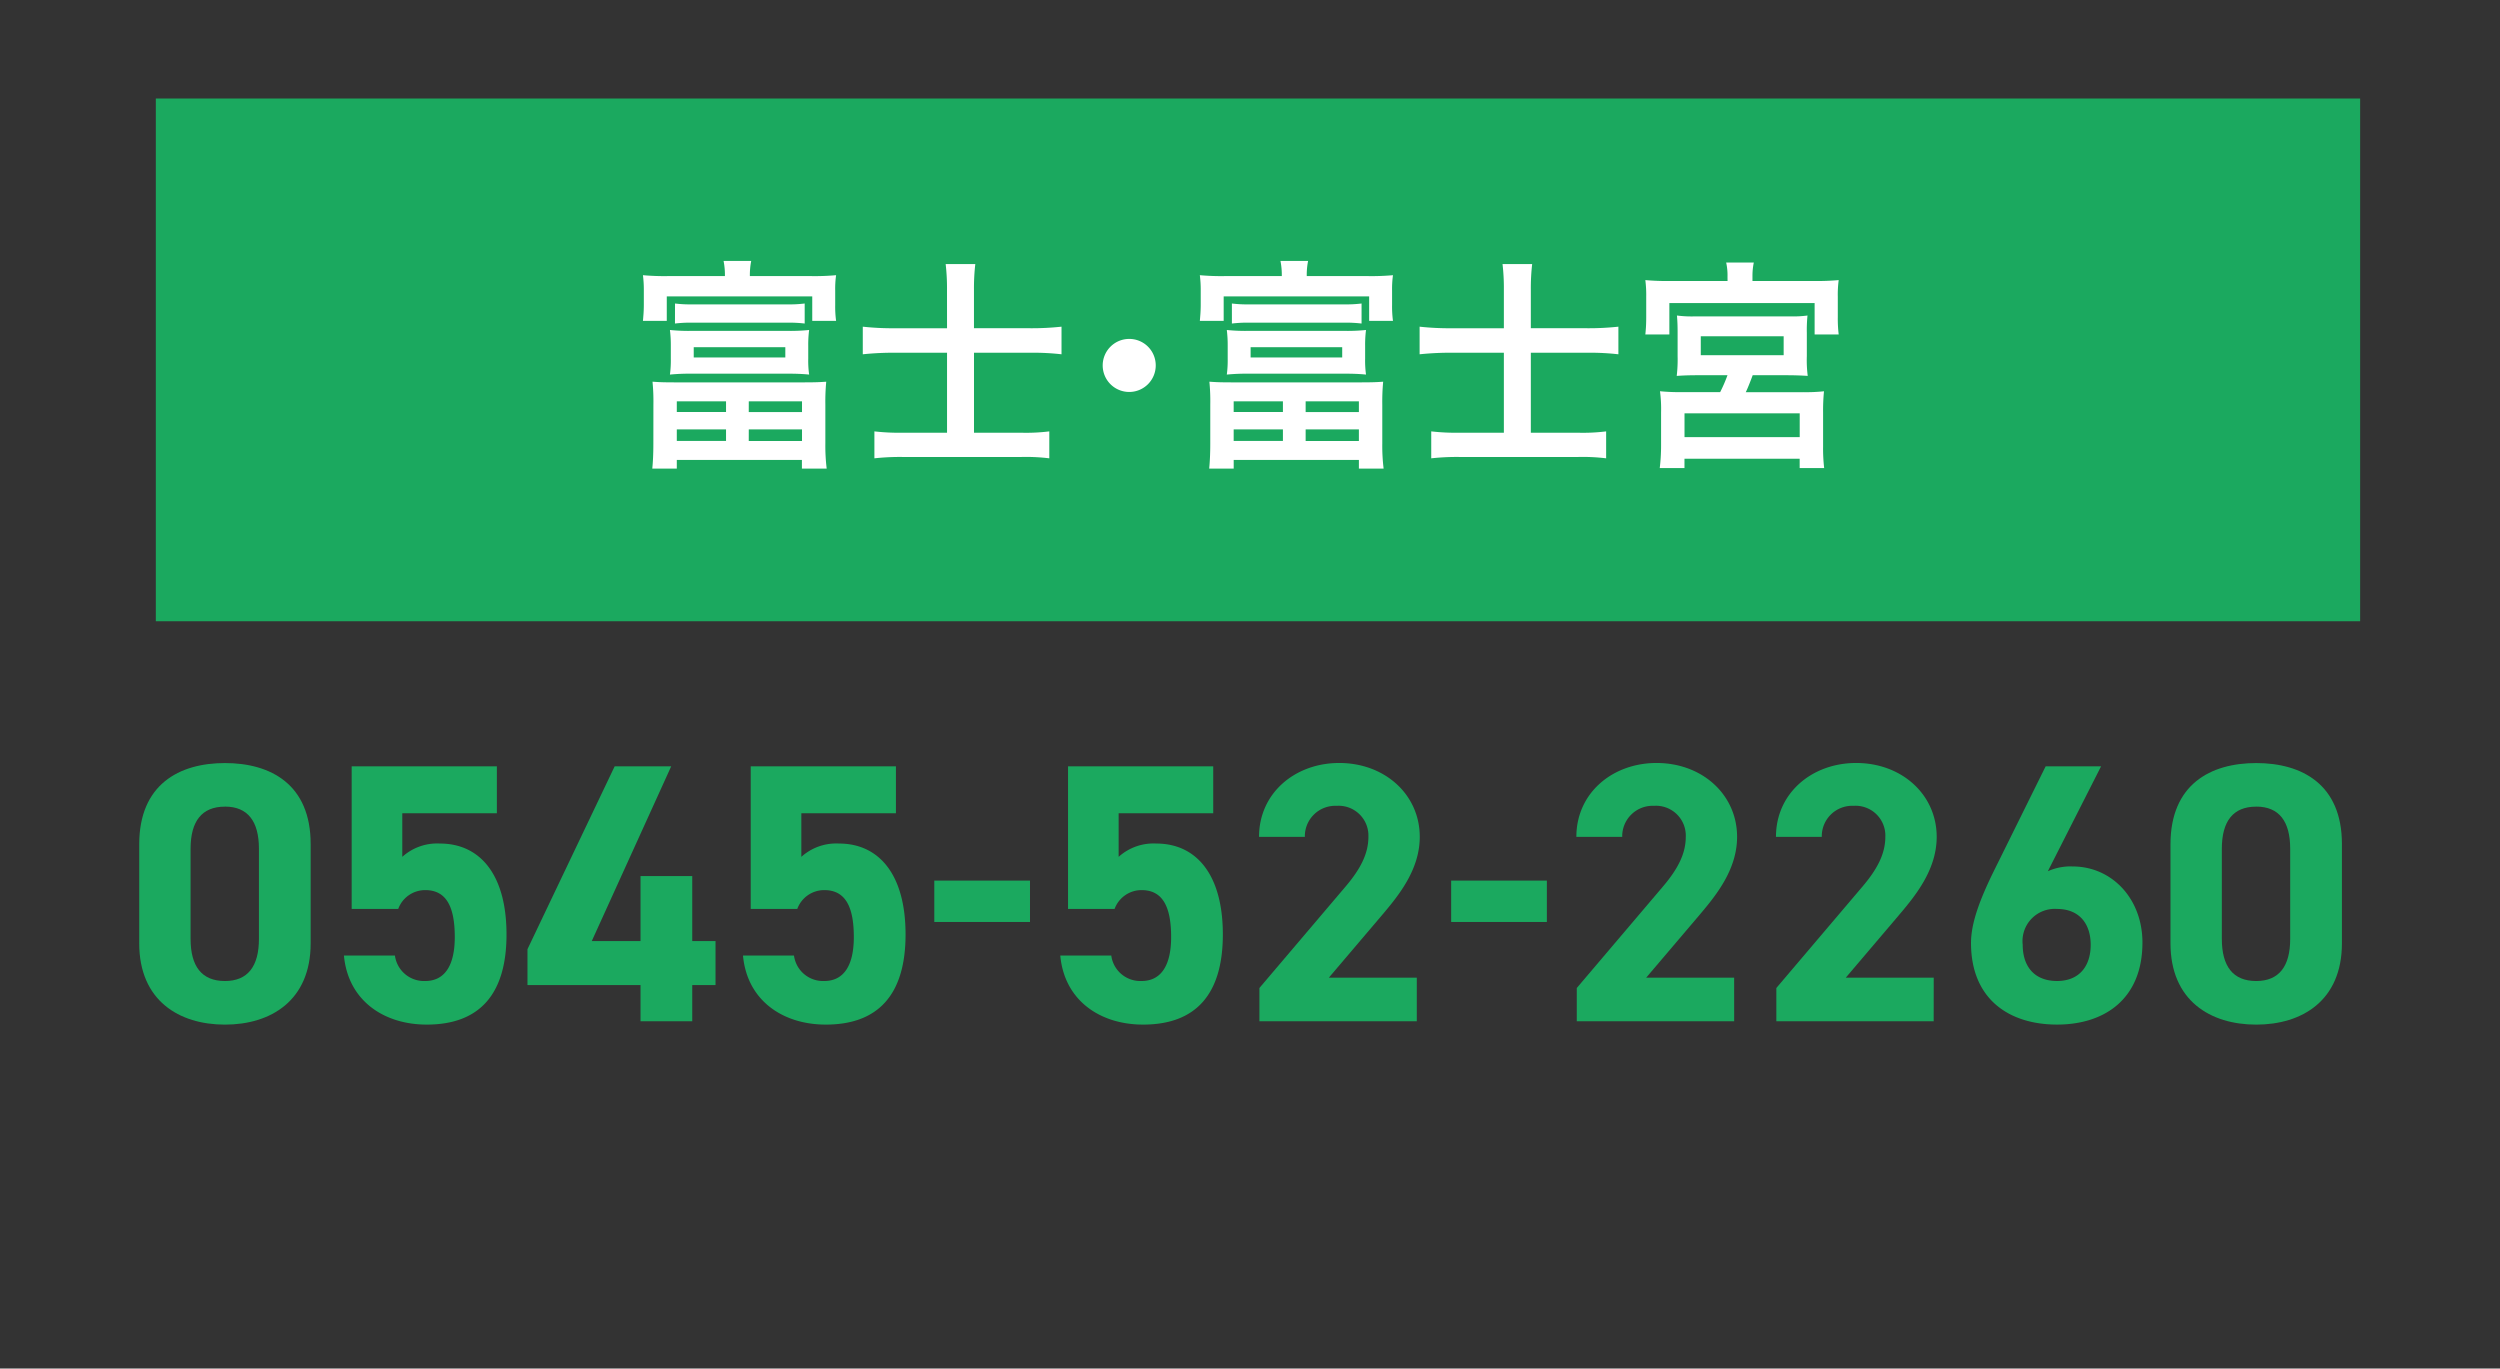
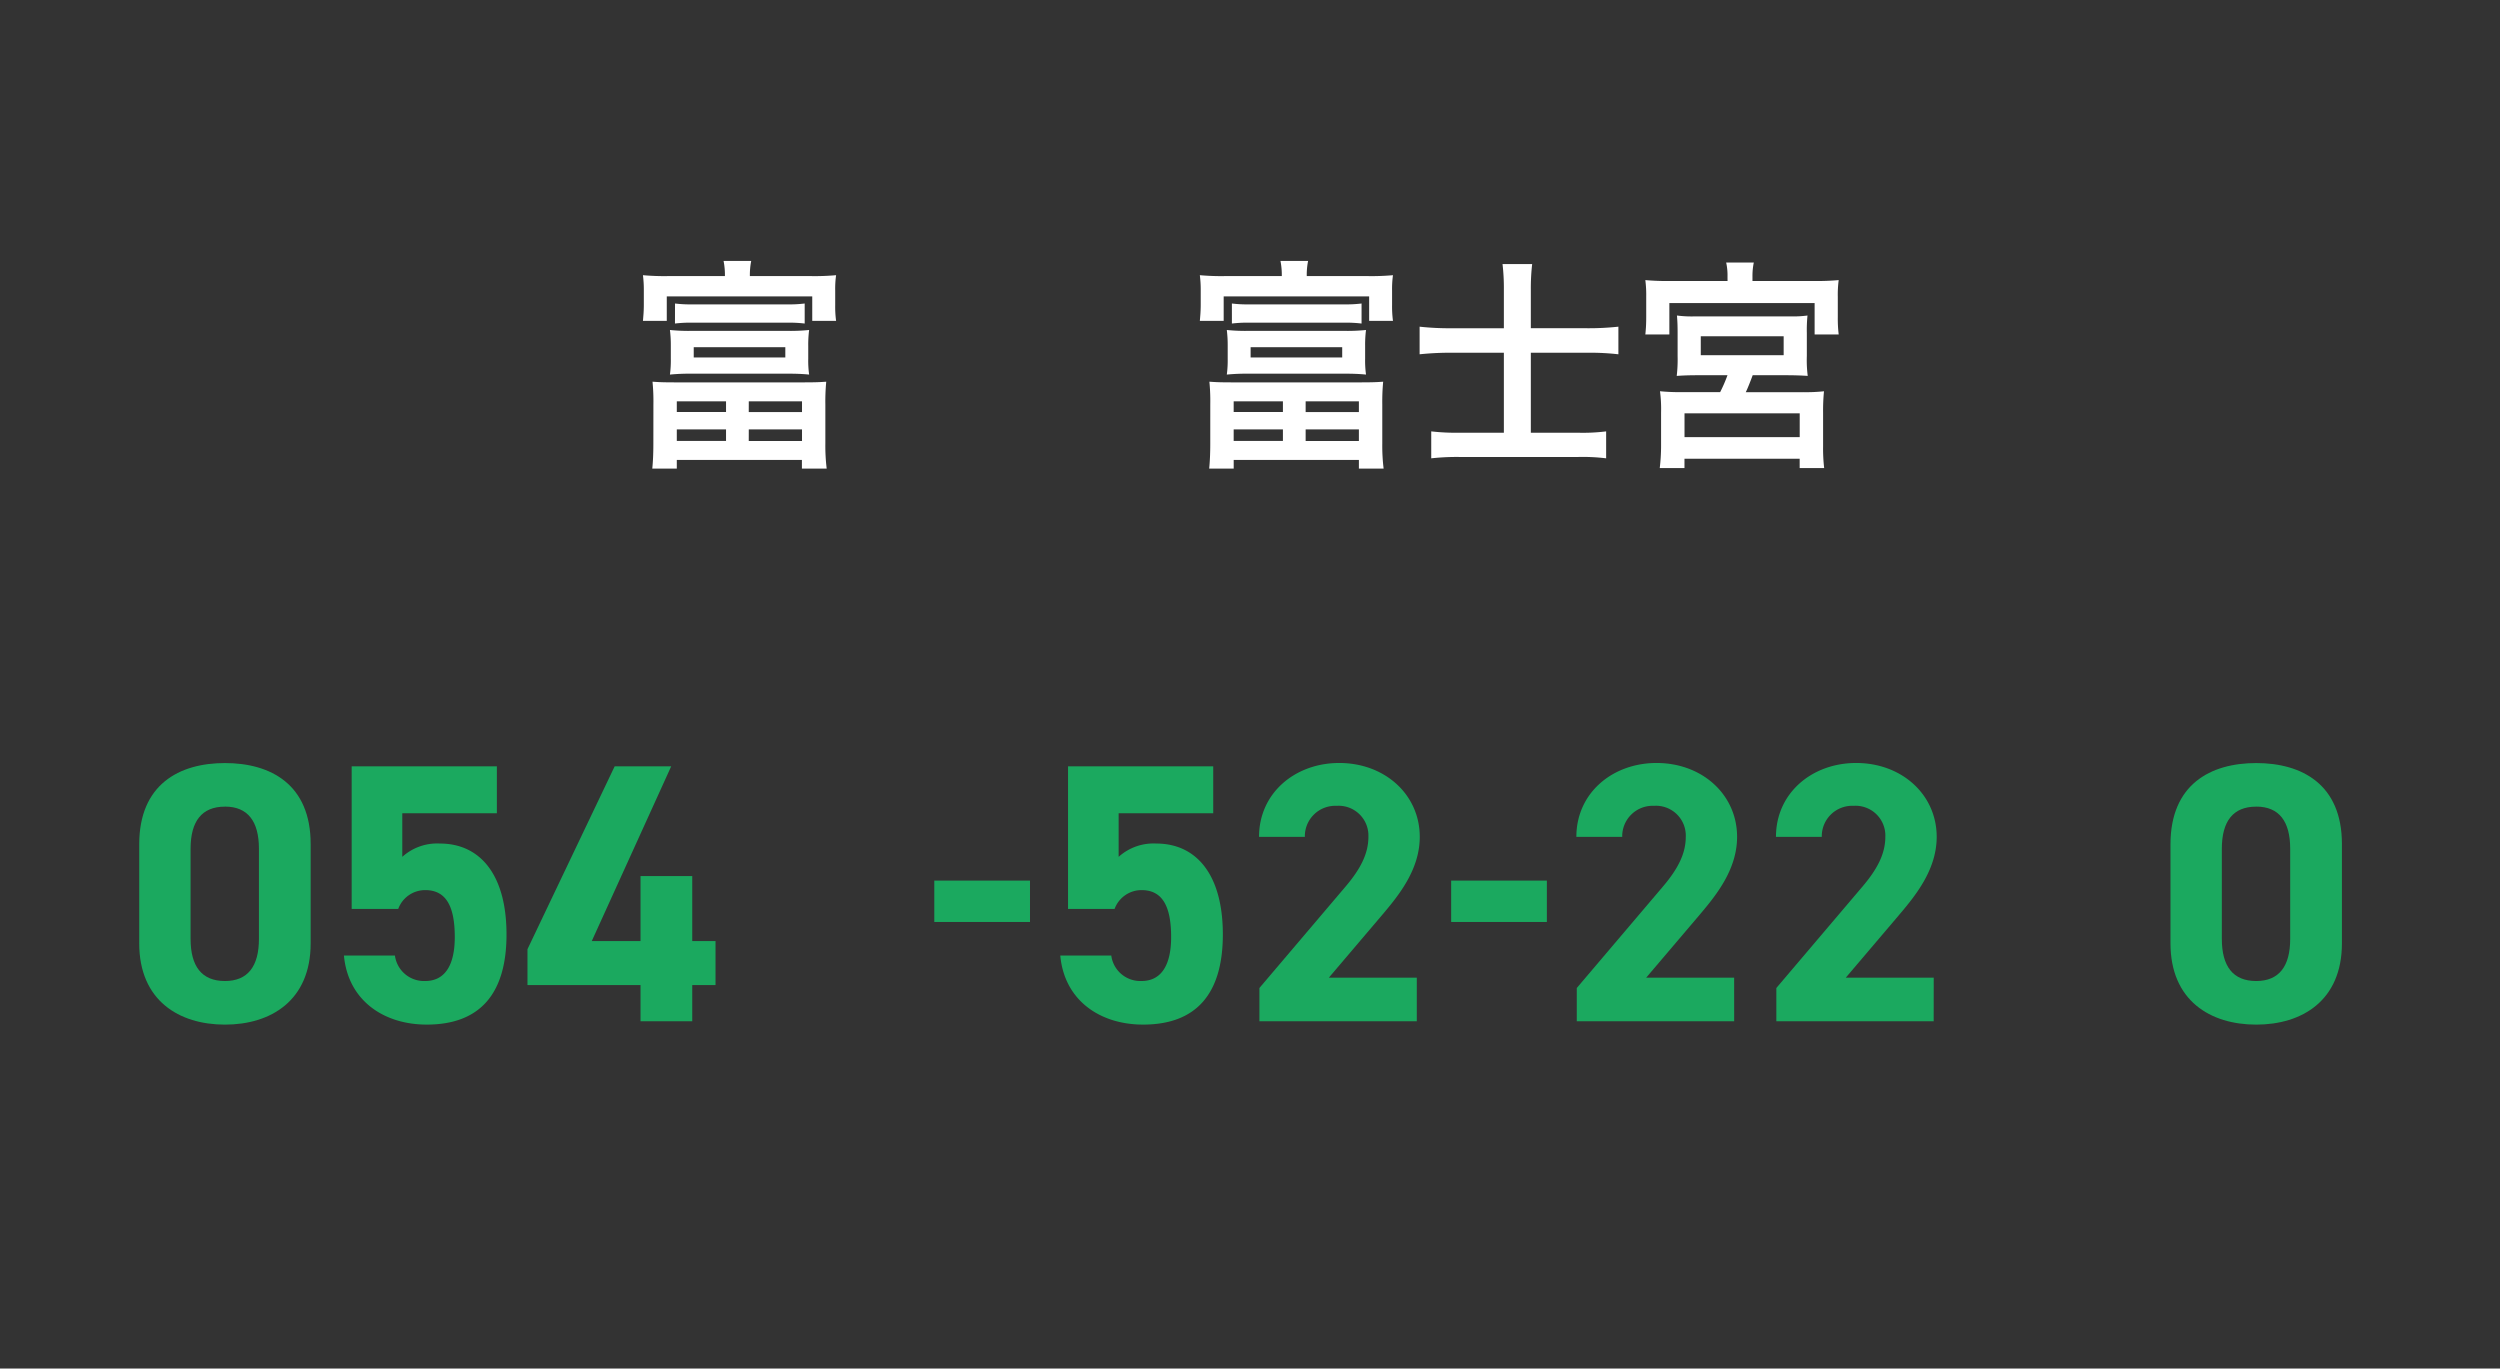
<svg xmlns="http://www.w3.org/2000/svg" width="232" height="127" viewBox="0 0 232 127">
  <rect x="0" y="0" width="232" height="127" fill="#333333" stroke="none" />
  <g id="img_enquiry03-sp" transform="translate(1626 -13589)">
    <g id="グループ_11320" data-name="グループ 11320" transform="translate(847)">
-       <rect id="長方形_5480" data-name="長方形 5480" width="204.561" height="48.509" transform="translate(-2458.54 13598.143)" fill="#1ba95f" />
      <g id="グループ_11305" data-name="グループ 11305" transform="translate(-5261.713 2640.942)">
        <path id="パス_14832" data-name="パス 14832" d="M2855.985,10973.68a6.657,6.657,0,0,0-.124-1.406h2.564a6.723,6.723,0,0,0-.124,1.406h5.727a22.353,22.353,0,0,0,2.275-.084,9.014,9.014,0,0,0-.083,1.428v1.344a9.9,9.9,0,0,0,.083,1.467h-2.213v-2.273h-13.5v2.273h-2.212l.02-.227.021-.27c.02-.207.041-.619.041-.992v-1.322a10.78,10.78,0,0,0-.082-1.428,22.322,22.322,0,0,0,2.274.084Zm-6.636,11.908a18.675,18.675,0,0,0-.083-2.109c.579.043.992.063,2.088.063H2863.3c1.075,0,1.508-.02,2.088-.062a19.606,19.606,0,0,0-.082,2.109v3.639a17.438,17.438,0,0,0,.124,2.316h-2.3v-.807H2851.52v.807h-2.275c.063-.621.1-1.406.1-2.316Zm14.369-4.238a9.252,9.252,0,0,0,.083,1.469c-.6-.062-1.282-.084-1.9-.084h-9.118a18.808,18.808,0,0,0-1.9.084,9.858,9.858,0,0,0,.082-1.469v-1.2a11.416,11.416,0,0,0-.082-1.469,17.01,17.01,0,0,0,1.9.084h9.118a17.047,17.047,0,0,0,1.9-.084,10.482,10.482,0,0,0-.083,1.469Zm-12.364-5.127a11.5,11.5,0,0,0,1.572.082h8.889a11.5,11.5,0,0,0,1.573-.082v1.859a12.327,12.327,0,0,0-1.573-.082H2852.9a12.17,12.17,0,0,0-1.55.082Zm.166,10.068h4.569v-.992h-4.569Zm0,2.688h4.569v-1.074h-4.569Zm1.571-8.7v.949h8.5v-.949Zm5.106,6.016h4.942v-.992H2858.2Zm0,2.688h4.942v-1.074H2858.2Z" fill="#fff" />
-         <path id="パス_14833" data-name="パス 14833" d="M2876.595,10974.92a19.465,19.465,0,0,0-.124-2.356h2.75a19.833,19.833,0,0,0-.124,2.376v3.578h5.251a25.416,25.416,0,0,0,2.874-.145v2.563a23.229,23.229,0,0,0-2.791-.145H2879.1v7.424h4.382a17.336,17.336,0,0,0,2.606-.125v2.5a17.863,17.863,0,0,0-2.585-.125h-11.04a22.018,22.018,0,0,0-2.606.125v-2.5a19.992,19.992,0,0,0,2.584.125h4.157v-7.424h-4.8a27.847,27.847,0,0,0-3.019.145v-2.562a25.394,25.394,0,0,0,3.019.145h4.8Z" fill="#fff" />
-         <path id="パス_14834" data-name="パス 14834" d="M2895.965,10981.971a2.461,2.461,0,1,1-2.441-2.461A2.453,2.453,0,0,1,2895.965,10981.971Z" fill="#fff" />
        <path id="パス_14835" data-name="パス 14835" d="M2907.664,10973.68a6.657,6.657,0,0,0-.124-1.406h2.564a6.657,6.657,0,0,0-.124,1.406h5.727a22.319,22.319,0,0,0,2.274-.084,9.254,9.254,0,0,0-.083,1.428v1.344a10.175,10.175,0,0,0,.083,1.467h-2.211v-2.273h-13.5v2.273h-2.212l.02-.227.021-.27c.02-.207.041-.619.041-.992v-1.322a10.78,10.78,0,0,0-.082-1.428,22.325,22.325,0,0,0,2.274.084Zm-6.637,11.908a18.387,18.387,0,0,0-.083-2.109c.579.043.993.063,2.089.063h11.95c1.076,0,1.51-.02,2.088-.062a19.865,19.865,0,0,0-.082,2.109v3.639a17.438,17.438,0,0,0,.124,2.316h-2.295v-.807H2903.2v.807h-2.274c.062-.621.1-1.406.1-2.316Zm14.37-4.238a9.512,9.512,0,0,0,.082,1.469c-.6-.062-1.281-.084-1.9-.084h-9.118a18.778,18.778,0,0,0-1.9.084,9.9,9.9,0,0,0,.082-1.469v-1.2a11.461,11.461,0,0,0-.082-1.469,16.994,16.994,0,0,0,1.9.084h9.118a17,17,0,0,0,1.9-.084,10.8,10.8,0,0,0-.082,1.469Zm-12.364-5.127a11.491,11.491,0,0,0,1.571.082h8.891a11.487,11.487,0,0,0,1.571-.082v1.859a12.283,12.283,0,0,0-1.571-.082h-8.912a12.17,12.17,0,0,0-1.55.082Zm.165,10.068h4.57v-.992h-4.57Zm0,2.688h4.57v-1.074h-4.57Zm1.572-8.7v.949h8.5v-.949Zm5.107,6.016h4.941v-.992h-4.941Zm0,2.688h4.941v-1.074h-4.941Z" fill="#fff" />
        <path id="パス_14836" data-name="パス 14836" d="M2928.272,10974.92a19.465,19.465,0,0,0-.124-2.356h2.75a19.833,19.833,0,0,0-.124,2.376v3.578h5.252a25.416,25.416,0,0,0,2.874-.145v2.563a23.246,23.246,0,0,0-2.792-.145h-5.334v7.424h4.383a17.336,17.336,0,0,0,2.606-.125v2.5a17.864,17.864,0,0,0-2.584-.125h-11.041a21.992,21.992,0,0,0-2.606.125v-2.5a20,20,0,0,0,2.585.125h4.155v-7.424h-4.8a27.862,27.862,0,0,0-3.019.145v-2.562a25.408,25.408,0,0,0,3.019.145h4.8Z" fill="#fff" />
        <path id="パス_14837" data-name="パス 14837" d="M2949.026,10973.721a5.532,5.532,0,0,0-.124-1.3h2.564a6.1,6.1,0,0,0-.124,1.3v.414h5.727a22.623,22.623,0,0,0,2.275-.084,10.139,10.139,0,0,0-.083,1.531v1.922a12.174,12.174,0,0,0,.083,1.592h-2.234v-2.914h-13.48v2.914H2941.4l.021-.207.02-.248c.021-.227.041-.682.041-1.137v-1.922a10.837,10.837,0,0,0-.082-1.531,22.335,22.335,0,0,0,2.274.084h5.355Zm-2.543,9.158c-1.095,0-1.53.021-2.17.063a12.882,12.882,0,0,0,.082-1.84v-2.213c0-.66-.021-1.1-.062-1.551a10.474,10.474,0,0,0,1.551.084h9.076a10.1,10.1,0,0,0,1.489-.084,13.257,13.257,0,0,0-.062,1.613v2.15a11.507,11.507,0,0,0,.083,1.84c-.662-.041-1.2-.062-2.171-.062h-2.937c-.206.56-.475,1.242-.64,1.572h5.313a15.8,15.8,0,0,0,1.944-.082,18.423,18.423,0,0,0-.083,2v3.1a15.755,15.755,0,0,0,.1,2.027h-2.274v-.869h-10.69v.869h-2.295a17.408,17.408,0,0,0,.124-2.047v-3.1a12.8,12.8,0,0,0-.1-1.984,17.706,17.706,0,0,0,1.923.082h3.659a13.509,13.509,0,0,0,.682-1.572Zm-1.447,5.748h10.69v-2.211h-10.69Zm1.509-7.607h7.691v-1.758h-7.691Z" fill="#fff" />
      </g>
      <g id="グループ_11307" data-name="グループ 11307" transform="translate(-5261.713 2640.942)">
        <path id="パス_14838" data-name="パス 14838" d="M2817.542,11035.6c0,5.314-3.7,7.543-7.954,7.543s-7.955-2.229-7.955-7.543v-9.187c0-5.555,3.7-7.543,7.955-7.543s7.954,1.988,7.954,7.508Zm-7.954-12.686c-2.16,0-3.189,1.371-3.189,3.908v8.367c0,2.537,1.029,3.908,3.189,3.908,2.126,0,3.154-1.371,3.154-3.908v-8.367C2812.742,11024.281,2811.714,11022.91,2809.588,11022.91Z" fill="#1ba95f" />
        <path id="パス_14839" data-name="パス 14839" d="M2825.668,11032.408h-4.32v-13.234h13.474v4.354h-8.777v4.045a4.827,4.827,0,0,1,3.5-1.234c3.634,0,6.172,2.777,6.172,8.436,0,5.588-2.538,8.365-7.406,8.365-3.978,0-7.3-2.229-7.681-6.41h4.732a2.72,2.72,0,0,0,2.812,2.365c1.714,0,2.742-1.3,2.742-4.08,0-2.881-.822-4.355-2.742-4.355A2.661,2.661,0,0,0,2825.668,11032.408Z" fill="#1ba95f" />
        <path id="パス_14840" data-name="パス 14840" d="M2851,11019.174l-7.372,16.217h4.526v-6.035h4.8v6.035h2.16v4.08h-2.16v3.359h-4.8v-3.359h-10.492v-3.326l8.092-16.971Z" fill="#1ba95f" />
-         <path id="パス_14841" data-name="パス 14841" d="M2862.7,11032.408h-4.32v-13.234h13.475v4.354h-8.778v4.045a4.829,4.829,0,0,1,3.5-1.234c3.634,0,6.172,2.777,6.172,8.436,0,5.588-2.538,8.365-7.406,8.365-3.978,0-7.3-2.229-7.681-6.41h4.733a2.719,2.719,0,0,0,2.811,2.365c1.714,0,2.742-1.3,2.742-4.08,0-2.881-.822-4.355-2.742-4.355A2.661,2.661,0,0,0,2862.7,11032.408Z" fill="#1ba95f" />
        <path id="パス_14842" data-name="パス 14842" d="M2875.416,11029.777h8.88v3.84h-8.88Z" fill="#1ba95f" />
        <path id="パス_14843" data-name="パス 14843" d="M2892.146,11032.408h-4.32v-13.234H2901.3v4.354h-8.778v4.045a4.832,4.832,0,0,1,3.5-1.234c3.634,0,6.171,2.777,6.171,8.436,0,5.588-2.537,8.365-7.406,8.365-3.976,0-7.3-2.229-7.68-6.41h4.732a2.719,2.719,0,0,0,2.811,2.365c1.714,0,2.744-1.3,2.744-4.08,0-2.881-.824-4.355-2.744-4.355A2.661,2.661,0,0,0,2892.146,11032.408Z" fill="#1ba95f" />
        <path id="パス_14844" data-name="パス 14844" d="M2920.192,11042.83h-14.606v-3.086l7.921-9.326c1.474-1.713,2.194-3.154,2.194-4.7a2.766,2.766,0,0,0-2.949-2.879,2.821,2.821,0,0,0-2.948,2.879h-4.252c0-4.08,3.36-6.855,7.44-6.855,4.252,0,7.475,2.948,7.475,6.855,0,3.121-2.058,5.555-3.566,7.338l-4.869,5.727h8.16Z" fill="#1ba95f" />
        <path id="パス_14845" data-name="パス 14845" d="M2923.381,11029.777h8.881v3.84h-8.881Z" fill="#1ba95f" />
        <path id="パス_14846" data-name="パス 14846" d="M2949.644,11042.83h-14.606v-3.086l7.92-9.326c1.475-1.713,2.194-3.154,2.194-4.7a2.766,2.766,0,0,0-2.949-2.879,2.822,2.822,0,0,0-2.948,2.879H2935c0-4.08,3.36-6.855,7.44-6.855,4.252,0,7.475,2.948,7.475,6.855,0,3.121-2.058,5.555-3.565,7.338l-4.87,5.727h8.161Z" fill="#1ba95f" />
        <path id="パス_14847" data-name="パス 14847" d="M2968.158,11042.83h-14.6v-3.086l7.92-9.326c1.474-1.713,2.194-3.154,2.194-4.7a2.766,2.766,0,0,0-2.949-2.879,2.821,2.821,0,0,0-2.948,2.879h-4.252c0-4.08,3.36-6.855,7.44-6.855,4.252,0,7.475,2.948,7.475,6.855,0,3.121-2.058,5.555-3.566,7.338l-4.869,5.727h8.16Z" fill="#1ba95f" />
-         <path id="パス_14848" data-name="パス 14848" d="M2978.752,11028.91a5.085,5.085,0,0,1,2.3-.445c3.635,0,6.48,2.982,6.48,7.063,0,5.246-3.531,7.611-7.92,7.611-4.422,0-7.989-2.33-7.989-7.575,0-1.853.823-4.048,2.16-6.757l4.766-9.633h5.143Zm.857,10.184c2.057,0,3.12-1.371,3.12-3.361,0-1.953-1.063-3.324-3.12-3.324a2.992,2.992,0,0,0-3.189,3.324C2976.42,11037.723,2977.483,11039.094,2979.609,11039.094Z" fill="#1ba95f" />
        <path id="パス_14849" data-name="パス 14849" d="M3006.043,11035.6c0,5.314-3.7,7.543-7.954,7.543s-7.955-2.229-7.955-7.543v-9.187c0-5.555,3.7-7.543,7.955-7.543s7.954,1.988,7.954,7.508Zm-7.954-12.686c-2.16,0-3.19,1.371-3.19,3.908v8.367c0,2.537,1.03,3.908,3.19,3.908,2.125,0,3.154-1.371,3.154-3.908v-8.367C3001.243,11024.281,3000.214,11022.91,2998.089,11022.91Z" fill="#1ba95f" />
      </g>
    </g>
    <rect id="長方形_5490" data-name="長方形 5490" width="232" height="127" transform="translate(-1626 13589)" fill="#fff" opacity="0" />
  </g>
</svg>